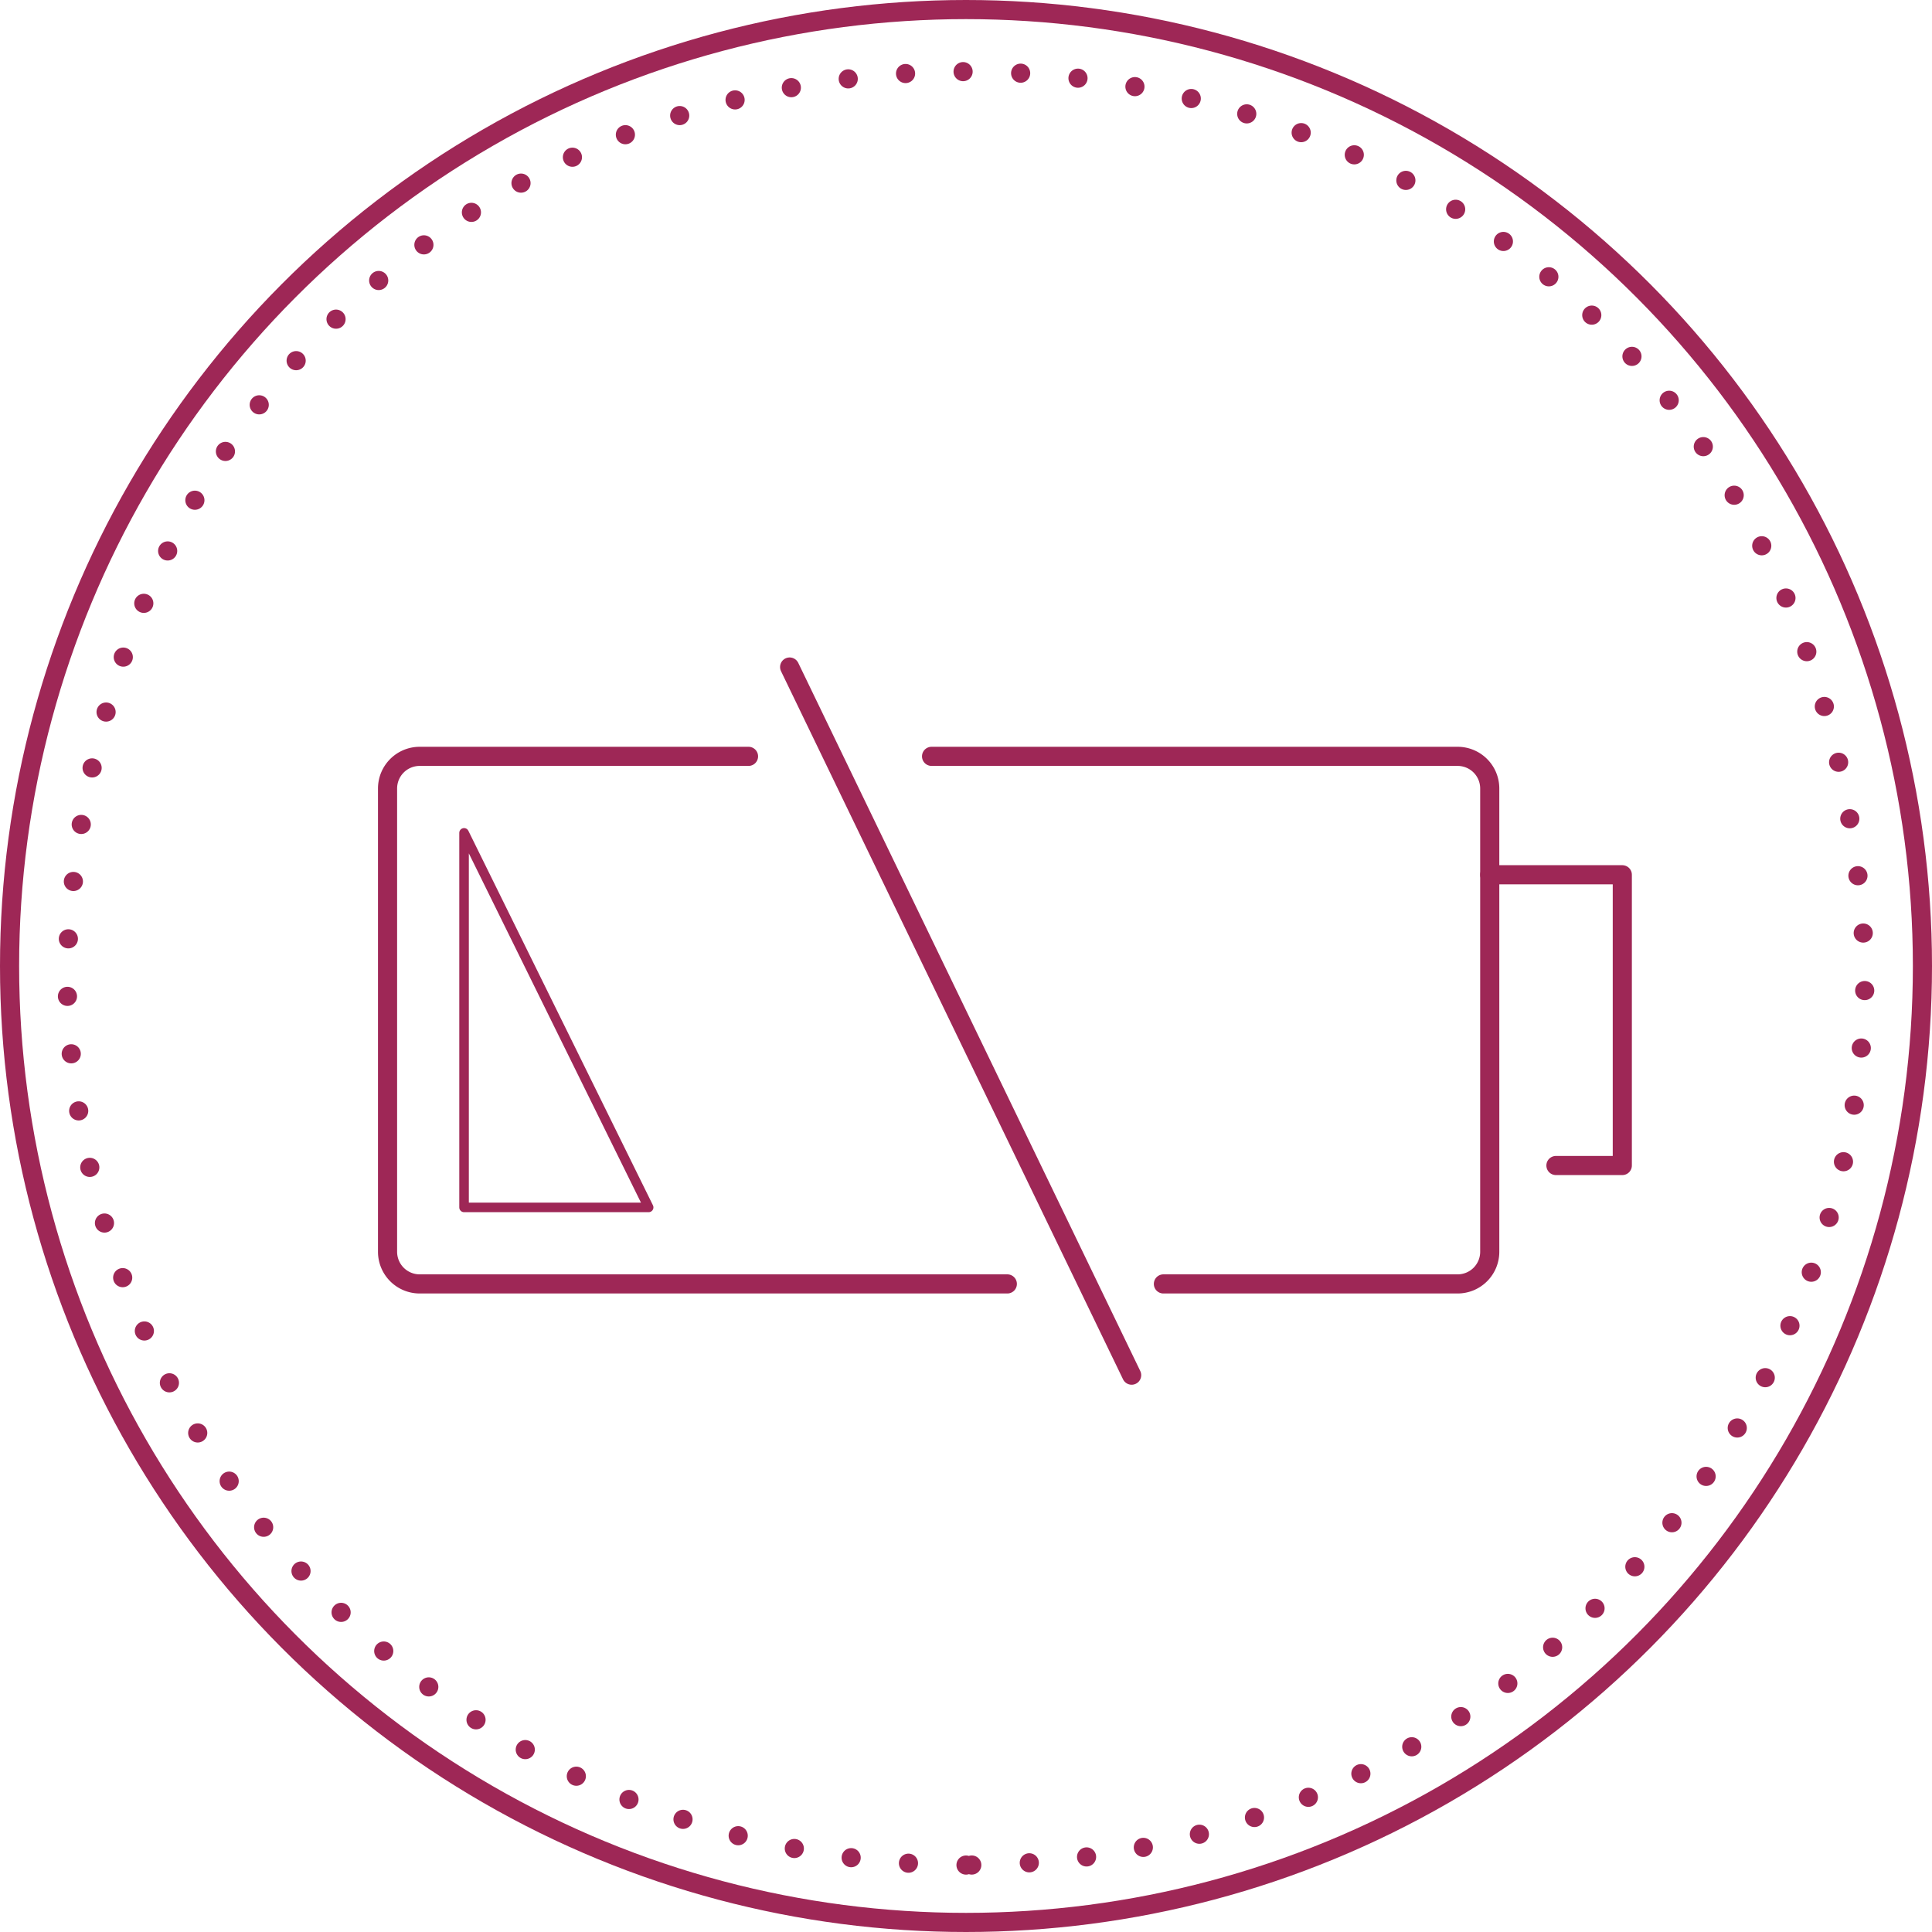
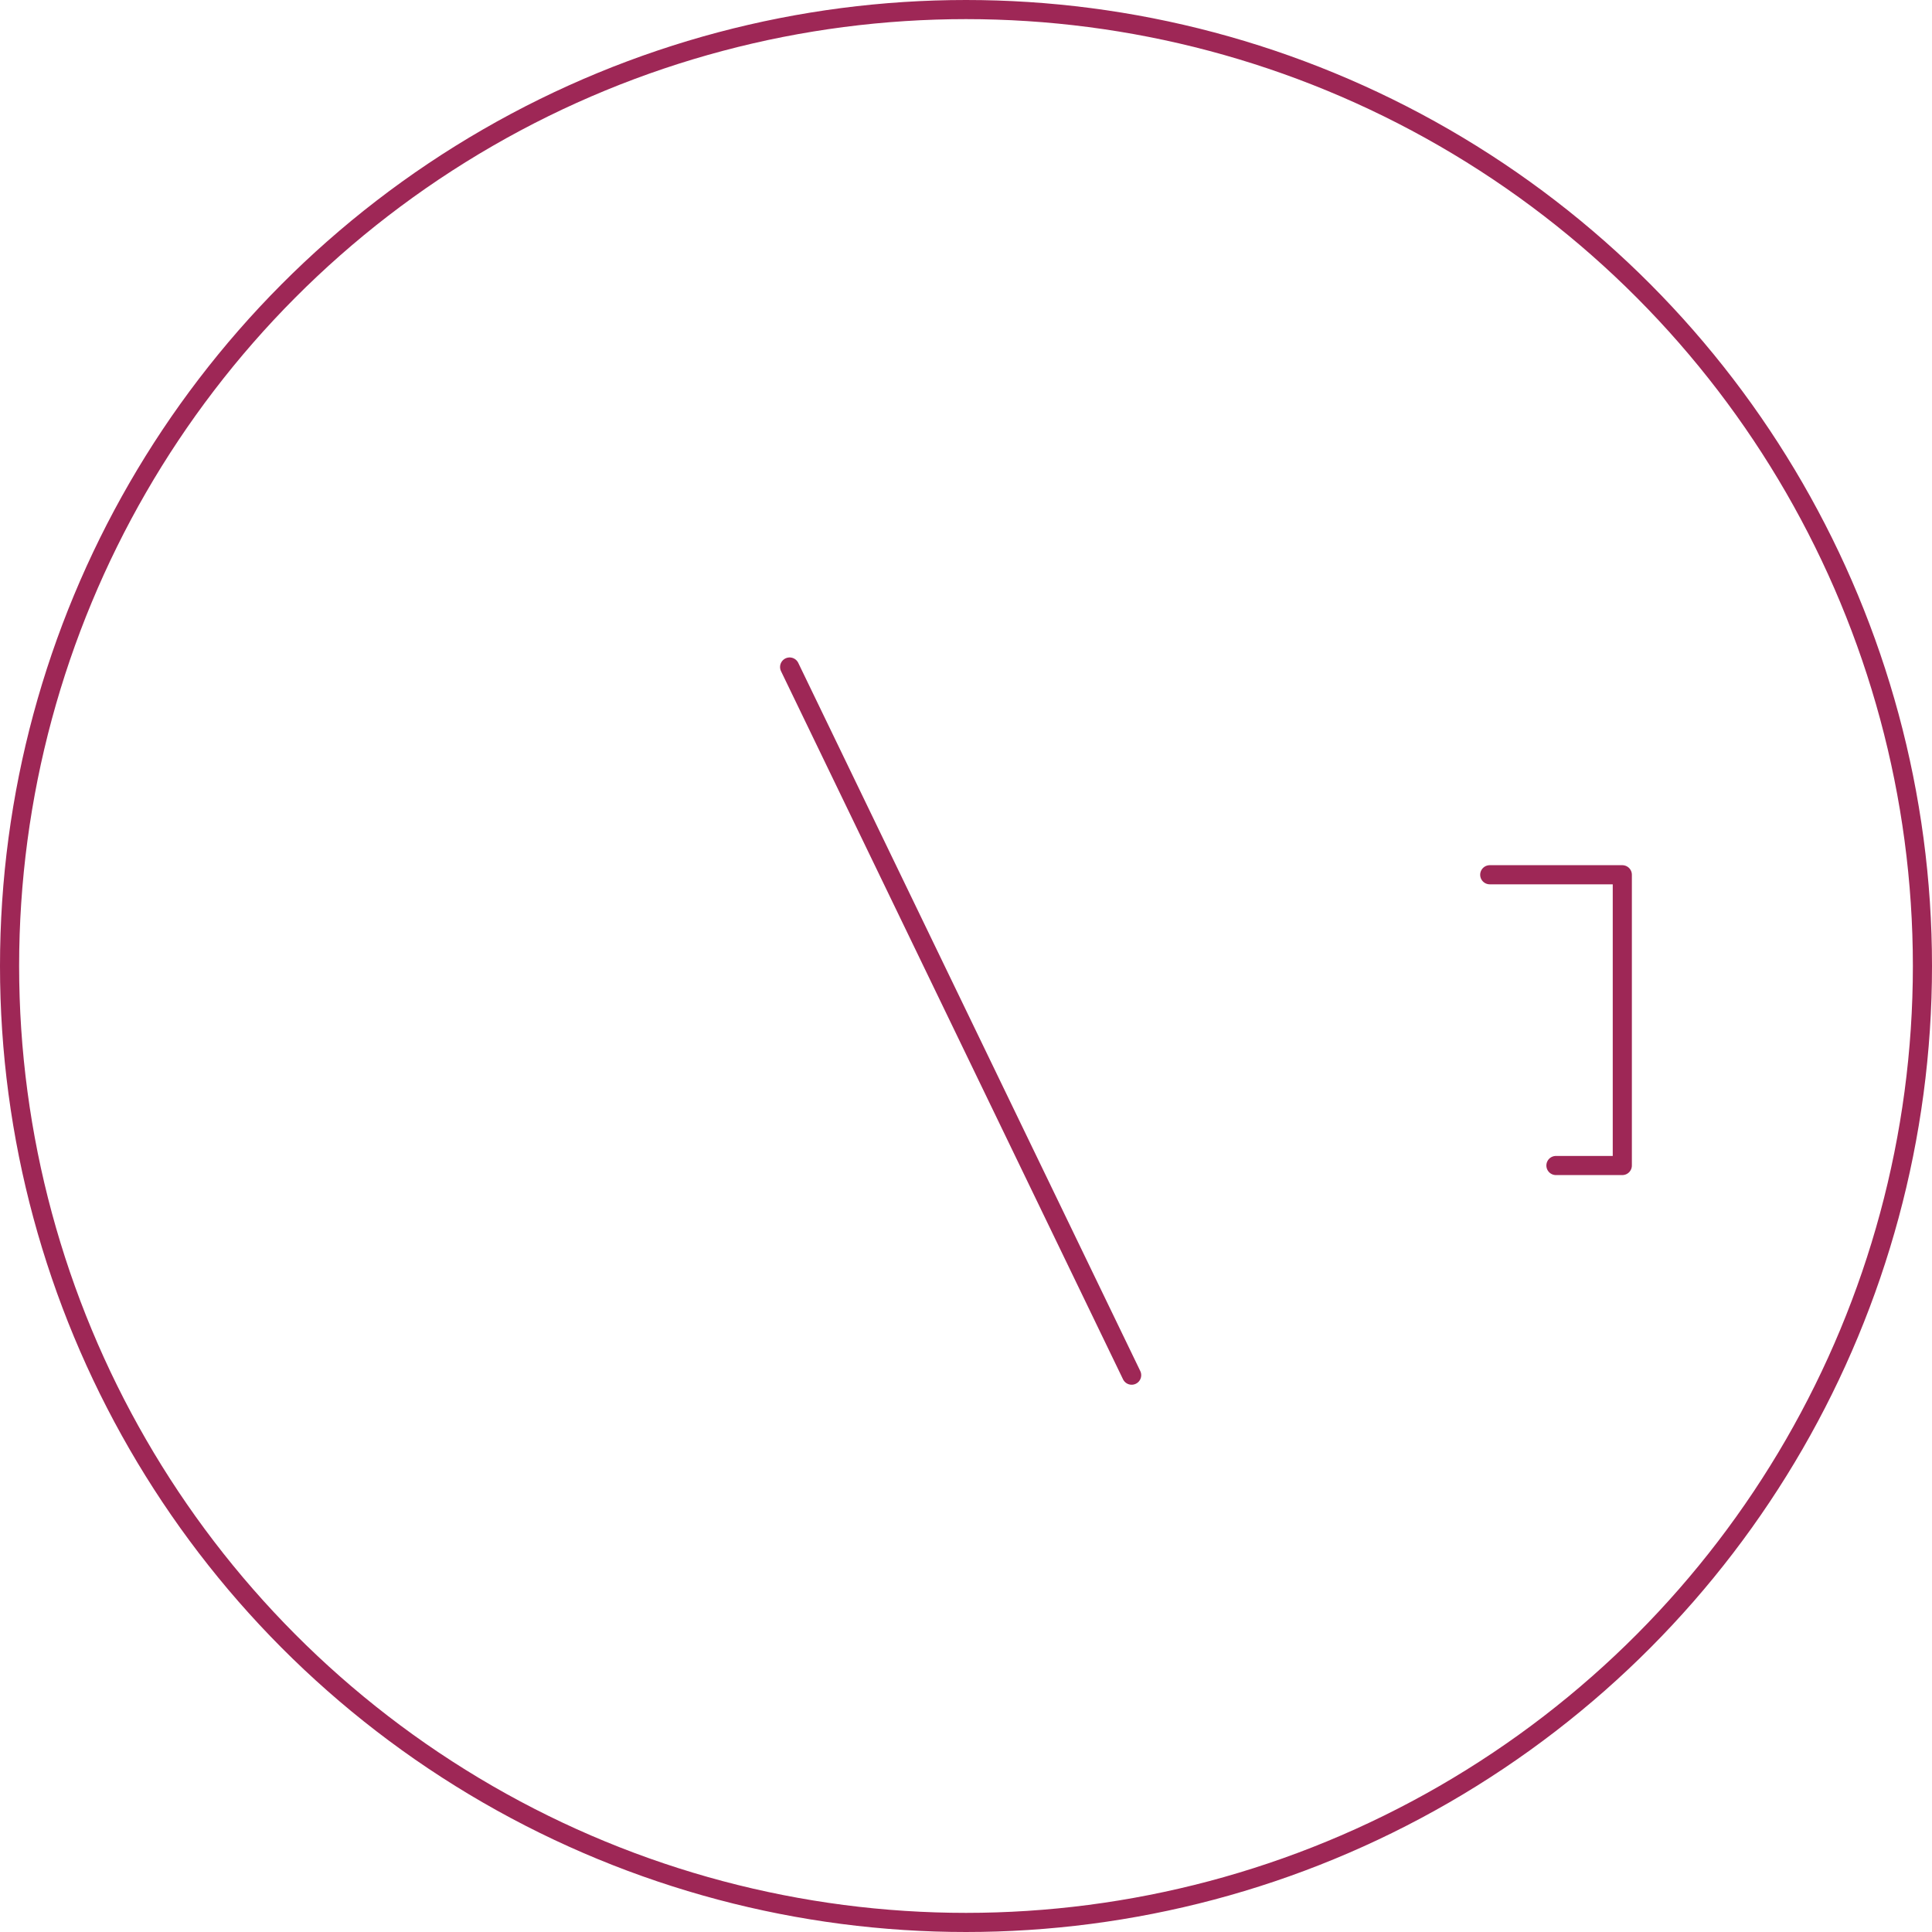
<svg xmlns="http://www.w3.org/2000/svg" viewBox="0 0 101 101">
  <defs>
    <style>.cls-1,.cls-2,.cls-3{fill:none;stroke:#9e2756;stroke-linecap:round;stroke-linejoin:round;}.cls-1{stroke-dasharray:0 3.01;}.cls-3{stroke-width:0.5px;}</style>
  </defs>
  <g id="Vrstva_2" data-name="Vrstva 2">
    <g id="Vrstva_2-2" data-name="Vrstva 2">
-       <path class="cls-1" d="M50.5,97.5a47,47,0,0,1-47-47c2.58-62.35,91.43-62.33,94,0a47,47,0,0,1-47,47Z" />
      <circle class="cls-2" cx="50.5" cy="50.5" r="50" />
-       <path class="cls-2" d="M52.66,67.12H21.94a1.68,1.68,0,0,1-1.68-1.68V41.22a1.68,1.68,0,0,1,1.68-1.68H39.13" />
-       <path class="cls-2" d="M48.7,39.54H76.2a1.68,1.68,0,0,1,1.68,1.68V65.44a1.68,1.68,0,0,1-1.68,1.68H60.82" />
-       <polygon class="cls-3" points="24.26 63.12 24.26 43.54 33.91 63.12 24.26 63.12" />
      <polyline class="cls-2" points="77.88 45.73 84.81 45.73 84.81 60.93 81.34 60.93" />
      <line class="cls-2" x1="41.28" y1="34.87" x2="59.16" y2="71.89" />
    </g>
  </g>
</svg>